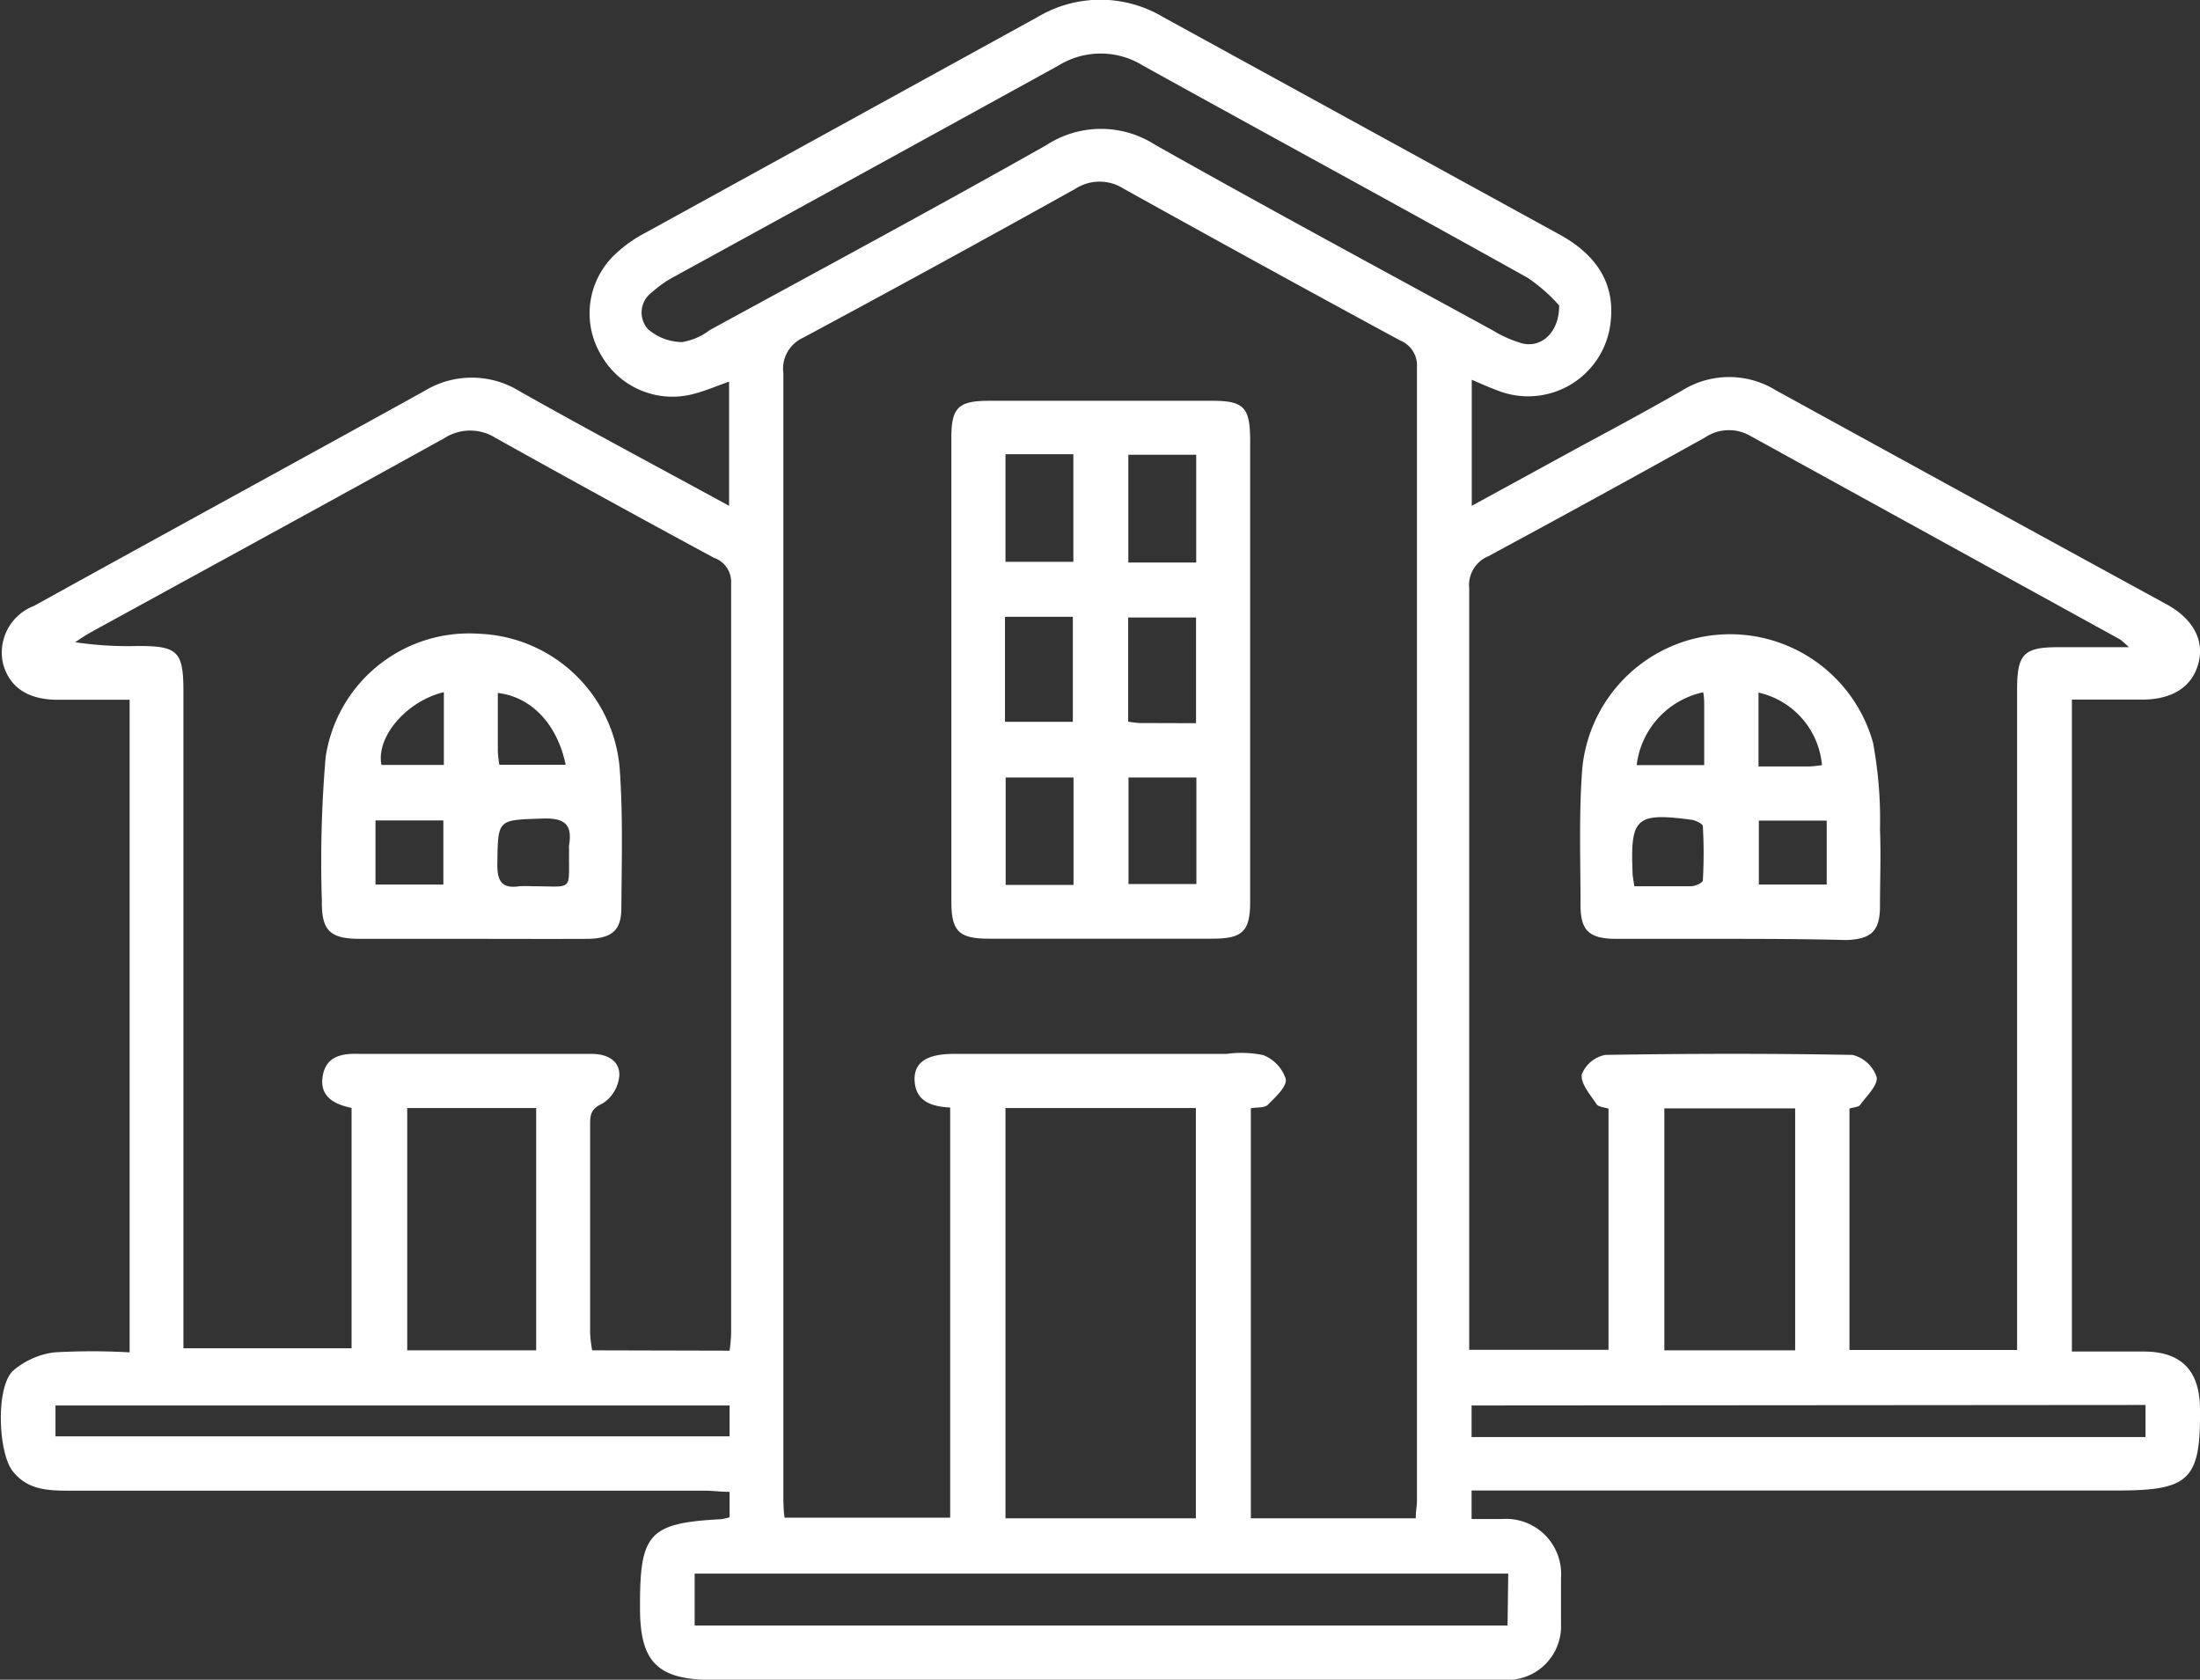
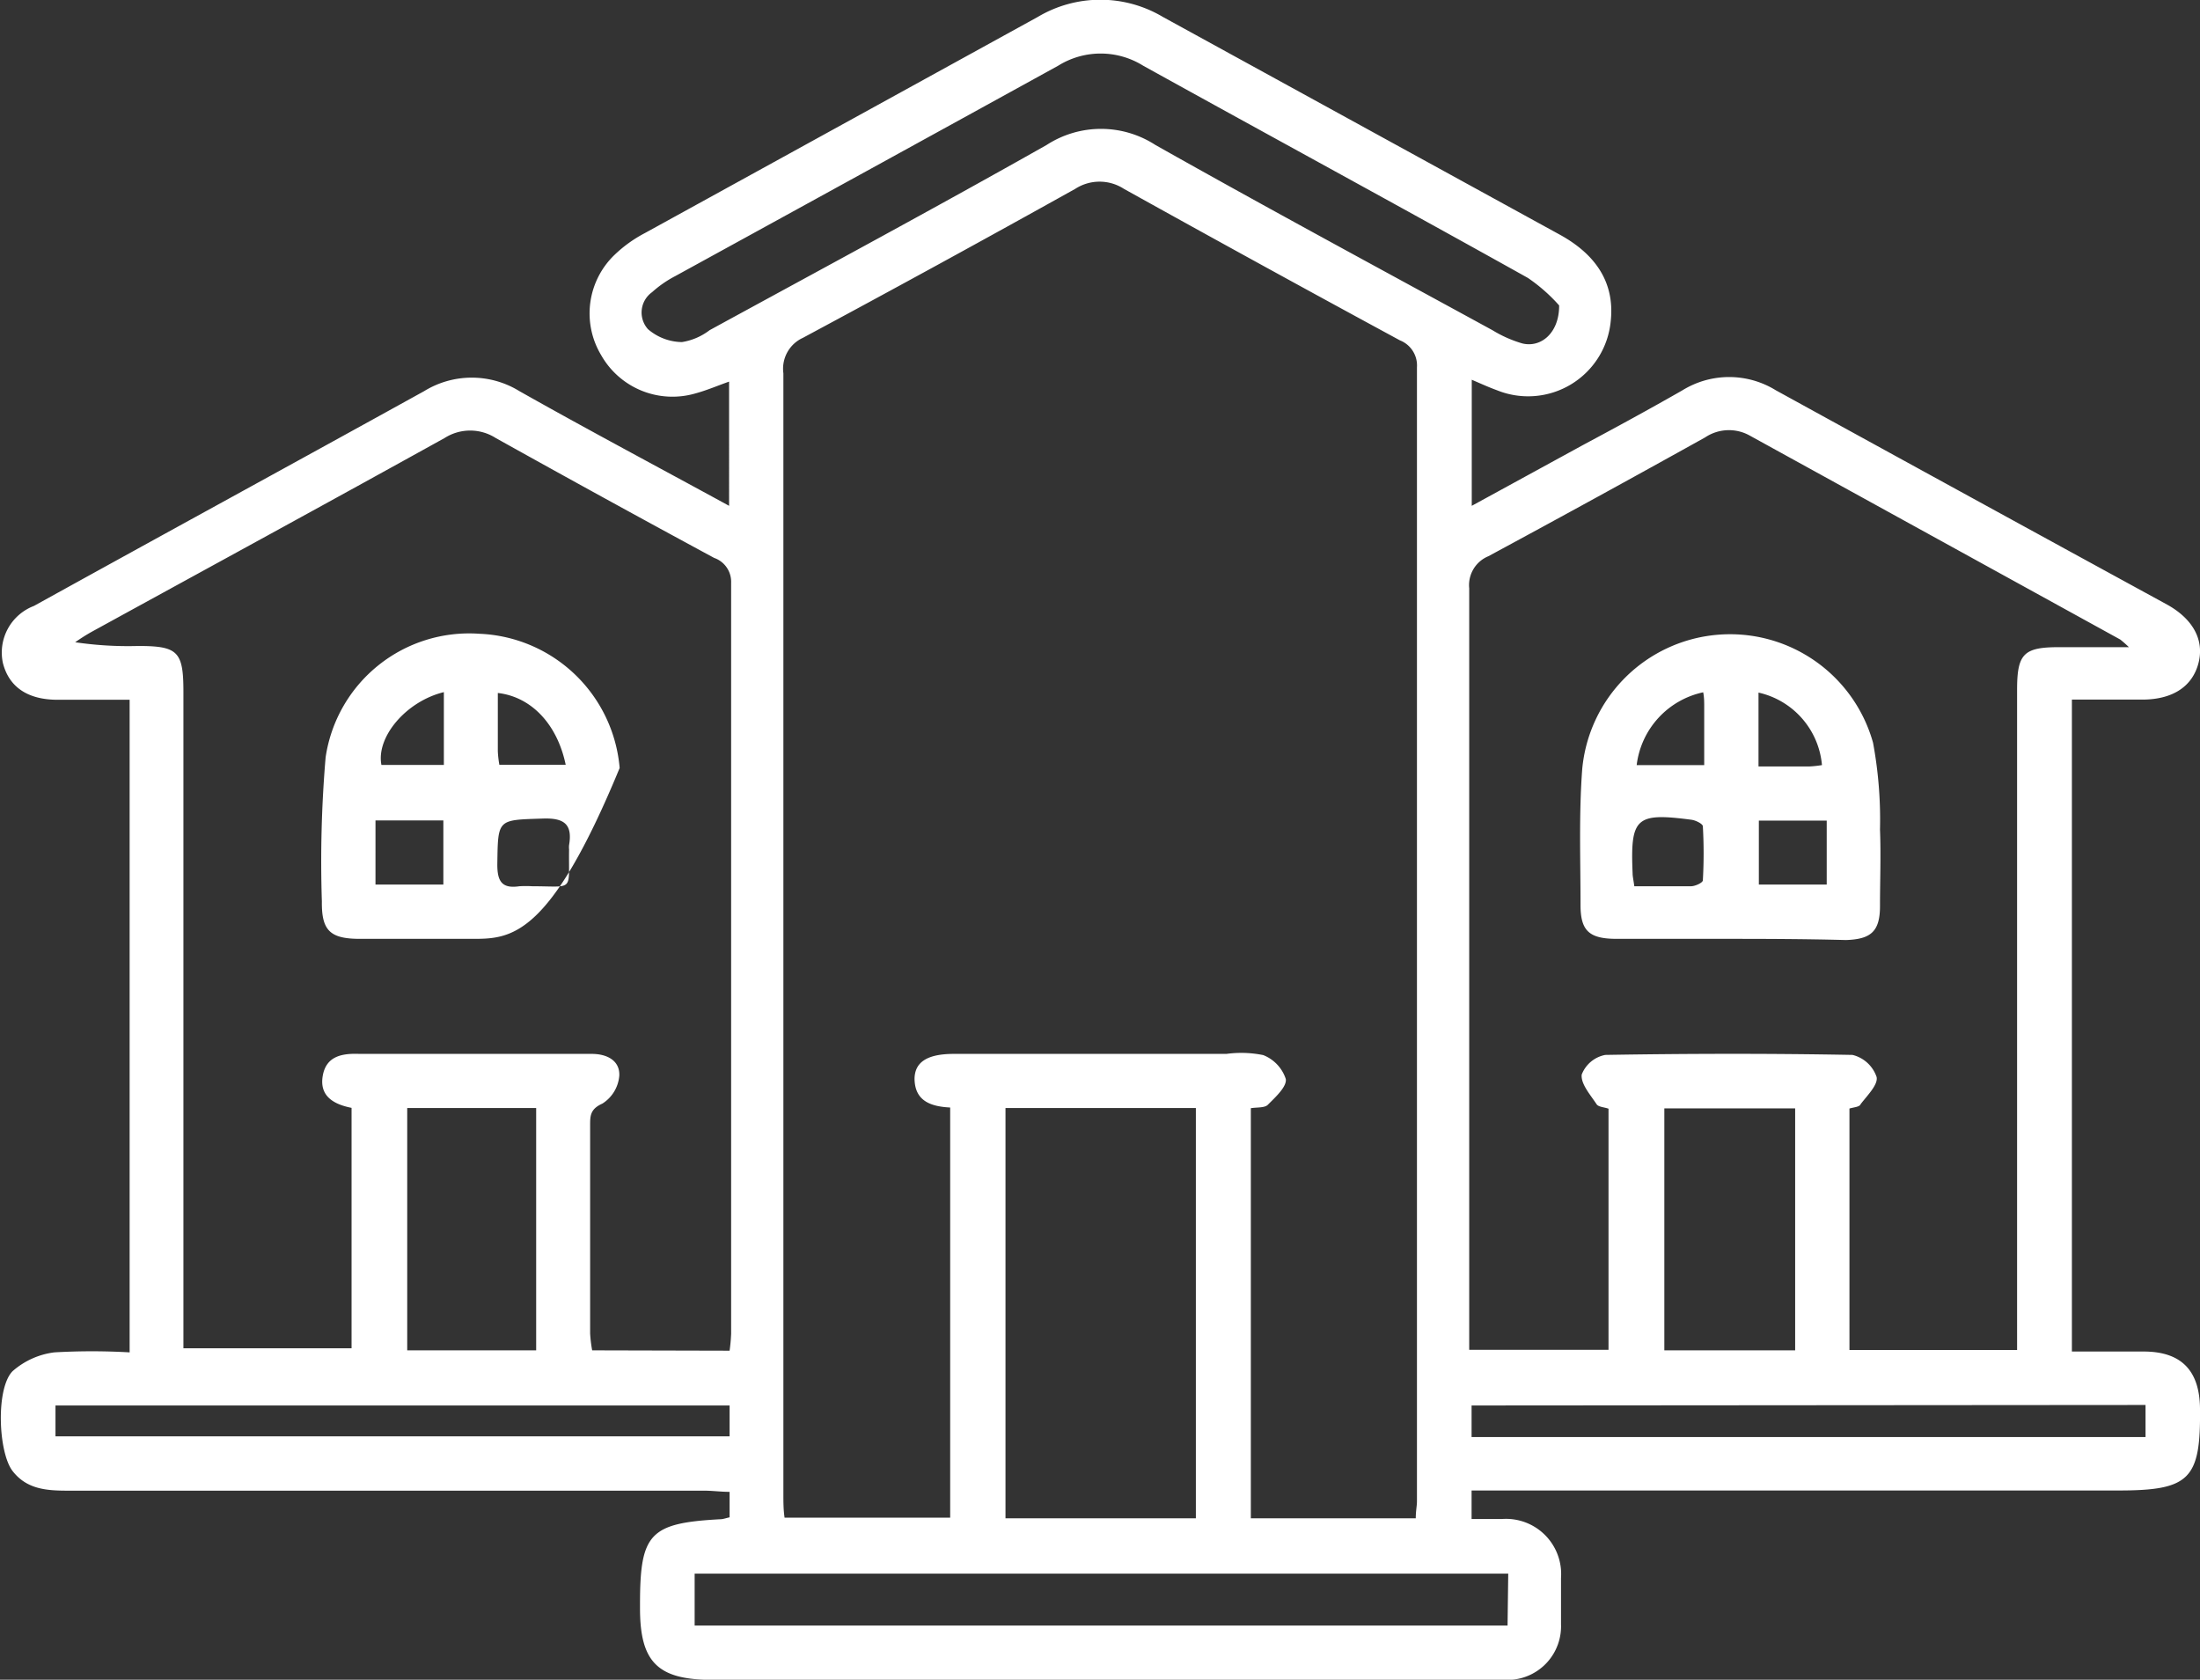
<svg xmlns="http://www.w3.org/2000/svg" viewBox="0 0 129.66 98.99">
  <rect x="0" y="0" width="129.66" height="98.99" fill="#333333" stroke="none" />
  <defs>
    <style>.cls-1{fill:#fff;}</style>
  </defs>
  <g id="Layer_2" data-name="Layer 2">
    <g id="Layer_2-2" data-name="Layer 2">
      <path class="cls-1" d="M43,89.42v-1.5c-.53,0-1-.07-1.52-.07H4c-1.23,0-2.42-.07-3.26-1.16s-1-4.86,0-5.88A4.59,4.59,0,0,1,3.2,79.7a38.45,38.45,0,0,1,4.44,0V41.24H3.4c-1.77,0-2.87-.75-3.23-2.17A2.94,2.94,0,0,1,2,35.71C9.63,31.49,17.33,27.29,25,23.05a5.35,5.35,0,0,1,5.61,0c4,2.26,8.13,4.45,12.36,6.76V22.49c-.68.24-1.33.52-2,.7a4.83,4.83,0,0,1-5.54-2.26A4.78,4.78,0,0,1,36.24,15,7.77,7.77,0,0,1,38,13.74Q49.58,7.37,61.16,1a7.21,7.21,0,0,1,7.38,0L91.93,13.83c2,1.1,3.26,2.72,3,5.1A4.89,4.89,0,0,1,88.23,23c-.47-.17-.93-.38-1.49-.62v7.43l6.55-3.58c2-1.07,3.93-2.12,5.87-3.23a5.24,5.24,0,0,1,5.5,0q11.52,6.33,23.06,12.63c1.55.86,2.2,2.11,1.85,3.45s-1.46,2.13-3.26,2.15h-4.2V79.65c1.42,0,2.82,0,4.22,0,2.22,0,3.3,1.11,3.33,3.34.05,4.2-.6,4.85-4.83,4.85H86.73v1.68c.63,0,1.22,0,1.8,0A3.25,3.25,0,0,1,92,93c0,.9,0,1.81,0,2.71A3.16,3.16,0,0,1,89,99a11.11,11.11,0,0,1-1.29,0H42c-3.2,0-4.28-1-4.28-4.21v-.26c0-4.18.58-4.78,4.81-5C42.67,89.51,42.79,89.47,43,89.42Zm40.44.06c0-.43.07-.73.07-1q0-33.42,0-66.83a1.59,1.59,0,0,0-1-1.59q-8.16-4.42-16.27-8.93a2.64,2.64,0,0,0-2.87,0q-8,4.46-16.05,8.78A2,2,0,0,0,46.17,22q0,33,0,66.06c0,.46,0,.91.07,1.38H56V65.27c-1.16-.06-2.07-.39-2.1-1.67,0-1,.74-1.48,2.26-1.49H72.28a6.51,6.51,0,0,1,2.17.07,2.28,2.28,0,0,1,1.33,1.41c.07.45-.61,1.07-1.06,1.52-.19.19-.63.14-1,.2V89.48ZM43,79.6a9.72,9.72,0,0,0,.09-1q0-22.12,0-44.25a1.49,1.49,0,0,0-1-1.47q-6.46-3.49-12.88-7.07a2.8,2.8,0,0,0-3,0c-6.91,3.83-13.85,7.61-20.78,11.41-.36.2-.7.42-1,.63a21.4,21.4,0,0,0,3.72.22c2.34,0,2.66.33,2.66,2.7q0,18.51,0,37v1.69h9.91V65.29c-1.07-.21-1.9-.7-1.7-1.88s1.15-1.34,2.17-1.3c.86,0,1.72,0,2.59,0H34.88c.88,0,1.65.38,1.62,1.27a2.15,2.15,0,0,1-1,1.66c-.72.32-.72.73-.72,1.28,0,4.09,0,8.18,0,12.26a7.82,7.82,0,0,0,.12,1Zm66-14.27V79.56h9.88V40.65c0-2.12.39-2.51,2.46-2.51h4.13a6.63,6.63,0,0,0-.51-.45q-10.9-6-21.8-12a2.52,2.52,0,0,0-2.67.09q-6.36,3.54-12.77,7a1.84,1.84,0,0,0-1.13,1.89q0,21.73,0,43.48v1.4h8.21V65.34c-.25-.09-.59-.1-.7-.26-.37-.56-.94-1.2-.88-1.75a1.86,1.86,0,0,1,1.39-1.16c4.85-.08,9.72-.09,14.57,0a2,2,0,0,1,1.42,1.3c.1.45-.55,1.09-.94,1.6C109.6,65.24,109.27,65.25,109,65.33ZM70.48,89.48V65.3H59.26V89.48ZM91.89,18a9.91,9.91,0,0,0-1.84-1.62C82.51,12.17,74.92,8.05,67.37,3.87a4.73,4.73,0,0,0-5,0C54.87,8,47.33,12.14,39.8,16.27a6.57,6.57,0,0,0-1.37.95,1.47,1.47,0,0,0-.24,2.18,3.13,3.13,0,0,0,2,.76,3.61,3.61,0,0,0,1.63-.7c6.63-3.62,13.29-7.2,19.87-10.92a5.89,5.89,0,0,1,6.4,0c6.58,3.71,13.24,7.3,19.87,10.92a7.27,7.27,0,0,0,1.76.78C90.83,20.51,91.9,19.61,91.89,18Zm-3,74.74H40.94V95.8H88.85ZM31.6,79.58V65.3H24V79.58Zm66.49,0h7.71V65.32H98.09ZM43,82.83H3.27v1.82H43Zm43.73,0v1.86h39.72V82.8Z" />
-       <path class="cls-1" d="M73.68,39.46q0,6.84,0,13.67c0,1.75-.44,2.19-2.22,2.19H58.29c-1.78,0-2.22-.44-2.22-2.19V25.79c0-1.77.41-2.17,2.23-2.17H71.45c1.86,0,2.22.39,2.23,2.3ZM63.27,45.82h-4v6.33h4Zm7.24,0h-4v6.28h4ZM59.26,26.77v6.34h4V26.77ZM70.5,33.15V26.8h-4v6.35Zm-11.27,3.2v6.19h4V36.35Zm11.26,6.27V36.39h-4v6.14a6.5,6.5,0,0,0,.66.08Z" />
-       <path class="cls-1" d="M27.8,55.33H21.22c-1.76,0-2.27-.48-2.25-2.2a72.71,72.71,0,0,1,.22-8.49,8.55,8.55,0,0,1,9.06-7.29,8.65,8.65,0,0,1,8.27,7.91c.2,2.74.12,5.5.1,8.26,0,1.32-.57,1.79-2,1.81C32.36,55.34,30.08,55.33,27.8,55.33Zm3.57-3.1c2.5,0,2.13.36,2.17-2.17a1.13,1.13,0,0,1,0-.26c.21-1.23-.3-1.6-1.53-1.56-2.71.09-2.66,0-2.7,2.72,0,1,.29,1.42,1.3,1.27A6.42,6.42,0,0,1,31.37,52.23Zm-9.24-.1h4V48.35h-4Zm7.3-7.06h3.91c-.49-2.36-2-4-4-4.23,0,1.15,0,2.3,0,3.44A6.17,6.17,0,0,0,29.43,45.07Zm-3.27-4.28c-2.22.54-4,2.64-3.68,4.29h3.68Z" />
+       <path class="cls-1" d="M27.8,55.33H21.22c-1.76,0-2.27-.48-2.25-2.2a72.71,72.71,0,0,1,.22-8.49,8.55,8.55,0,0,1,9.06-7.29,8.65,8.65,0,0,1,8.27,7.91C32.36,55.34,30.08,55.33,27.8,55.33Zm3.57-3.1c2.5,0,2.13.36,2.17-2.17a1.13,1.13,0,0,1,0-.26c.21-1.23-.3-1.6-1.53-1.56-2.71.09-2.66,0-2.7,2.72,0,1,.29,1.42,1.3,1.27A6.42,6.42,0,0,1,31.37,52.23Zm-9.24-.1h4V48.35h-4Zm7.3-7.06h3.91c-.49-2.36-2-4-4-4.23,0,1.15,0,2.3,0,3.44A6.17,6.17,0,0,0,29.43,45.07Zm-3.27-4.28c-2.22.54-4,2.64-3.68,4.29h3.68Z" />
      <path class="cls-1" d="M102,55.33c-2.24,0-4.47,0-6.71,0-1.63,0-2.14-.47-2.14-2,0-2.67-.1-5.34.1-8a8.75,8.75,0,0,1,17.14-1.56,24.87,24.87,0,0,1,.41,5.12c.06,1.5,0,3,0,4.51s-.55,1.95-2,2C106.53,55.34,104.25,55.33,102,55.33Zm-5.65-3.1c1.19,0,2.25,0,3.31,0,.25,0,.7-.21.7-.35a28.11,28.11,0,0,0,0-3.18c0-.15-.43-.36-.68-.39-3.27-.43-3.6-.12-3.46,3.16C96.22,51.65,96.27,51.85,96.32,52.23Zm11.31-3.87h-4v3.77h4Zm-7.22-3.27c0-1.22,0-2.32,0-3.43,0-.28,0-.56-.06-.86a5,5,0,0,0-3.92,4.29Zm3.2-4.28v4.36h3a6.43,6.43,0,0,0,.74-.08A4.81,4.81,0,0,0,103.61,40.81Z" />
    </g>
  </g>
</svg>